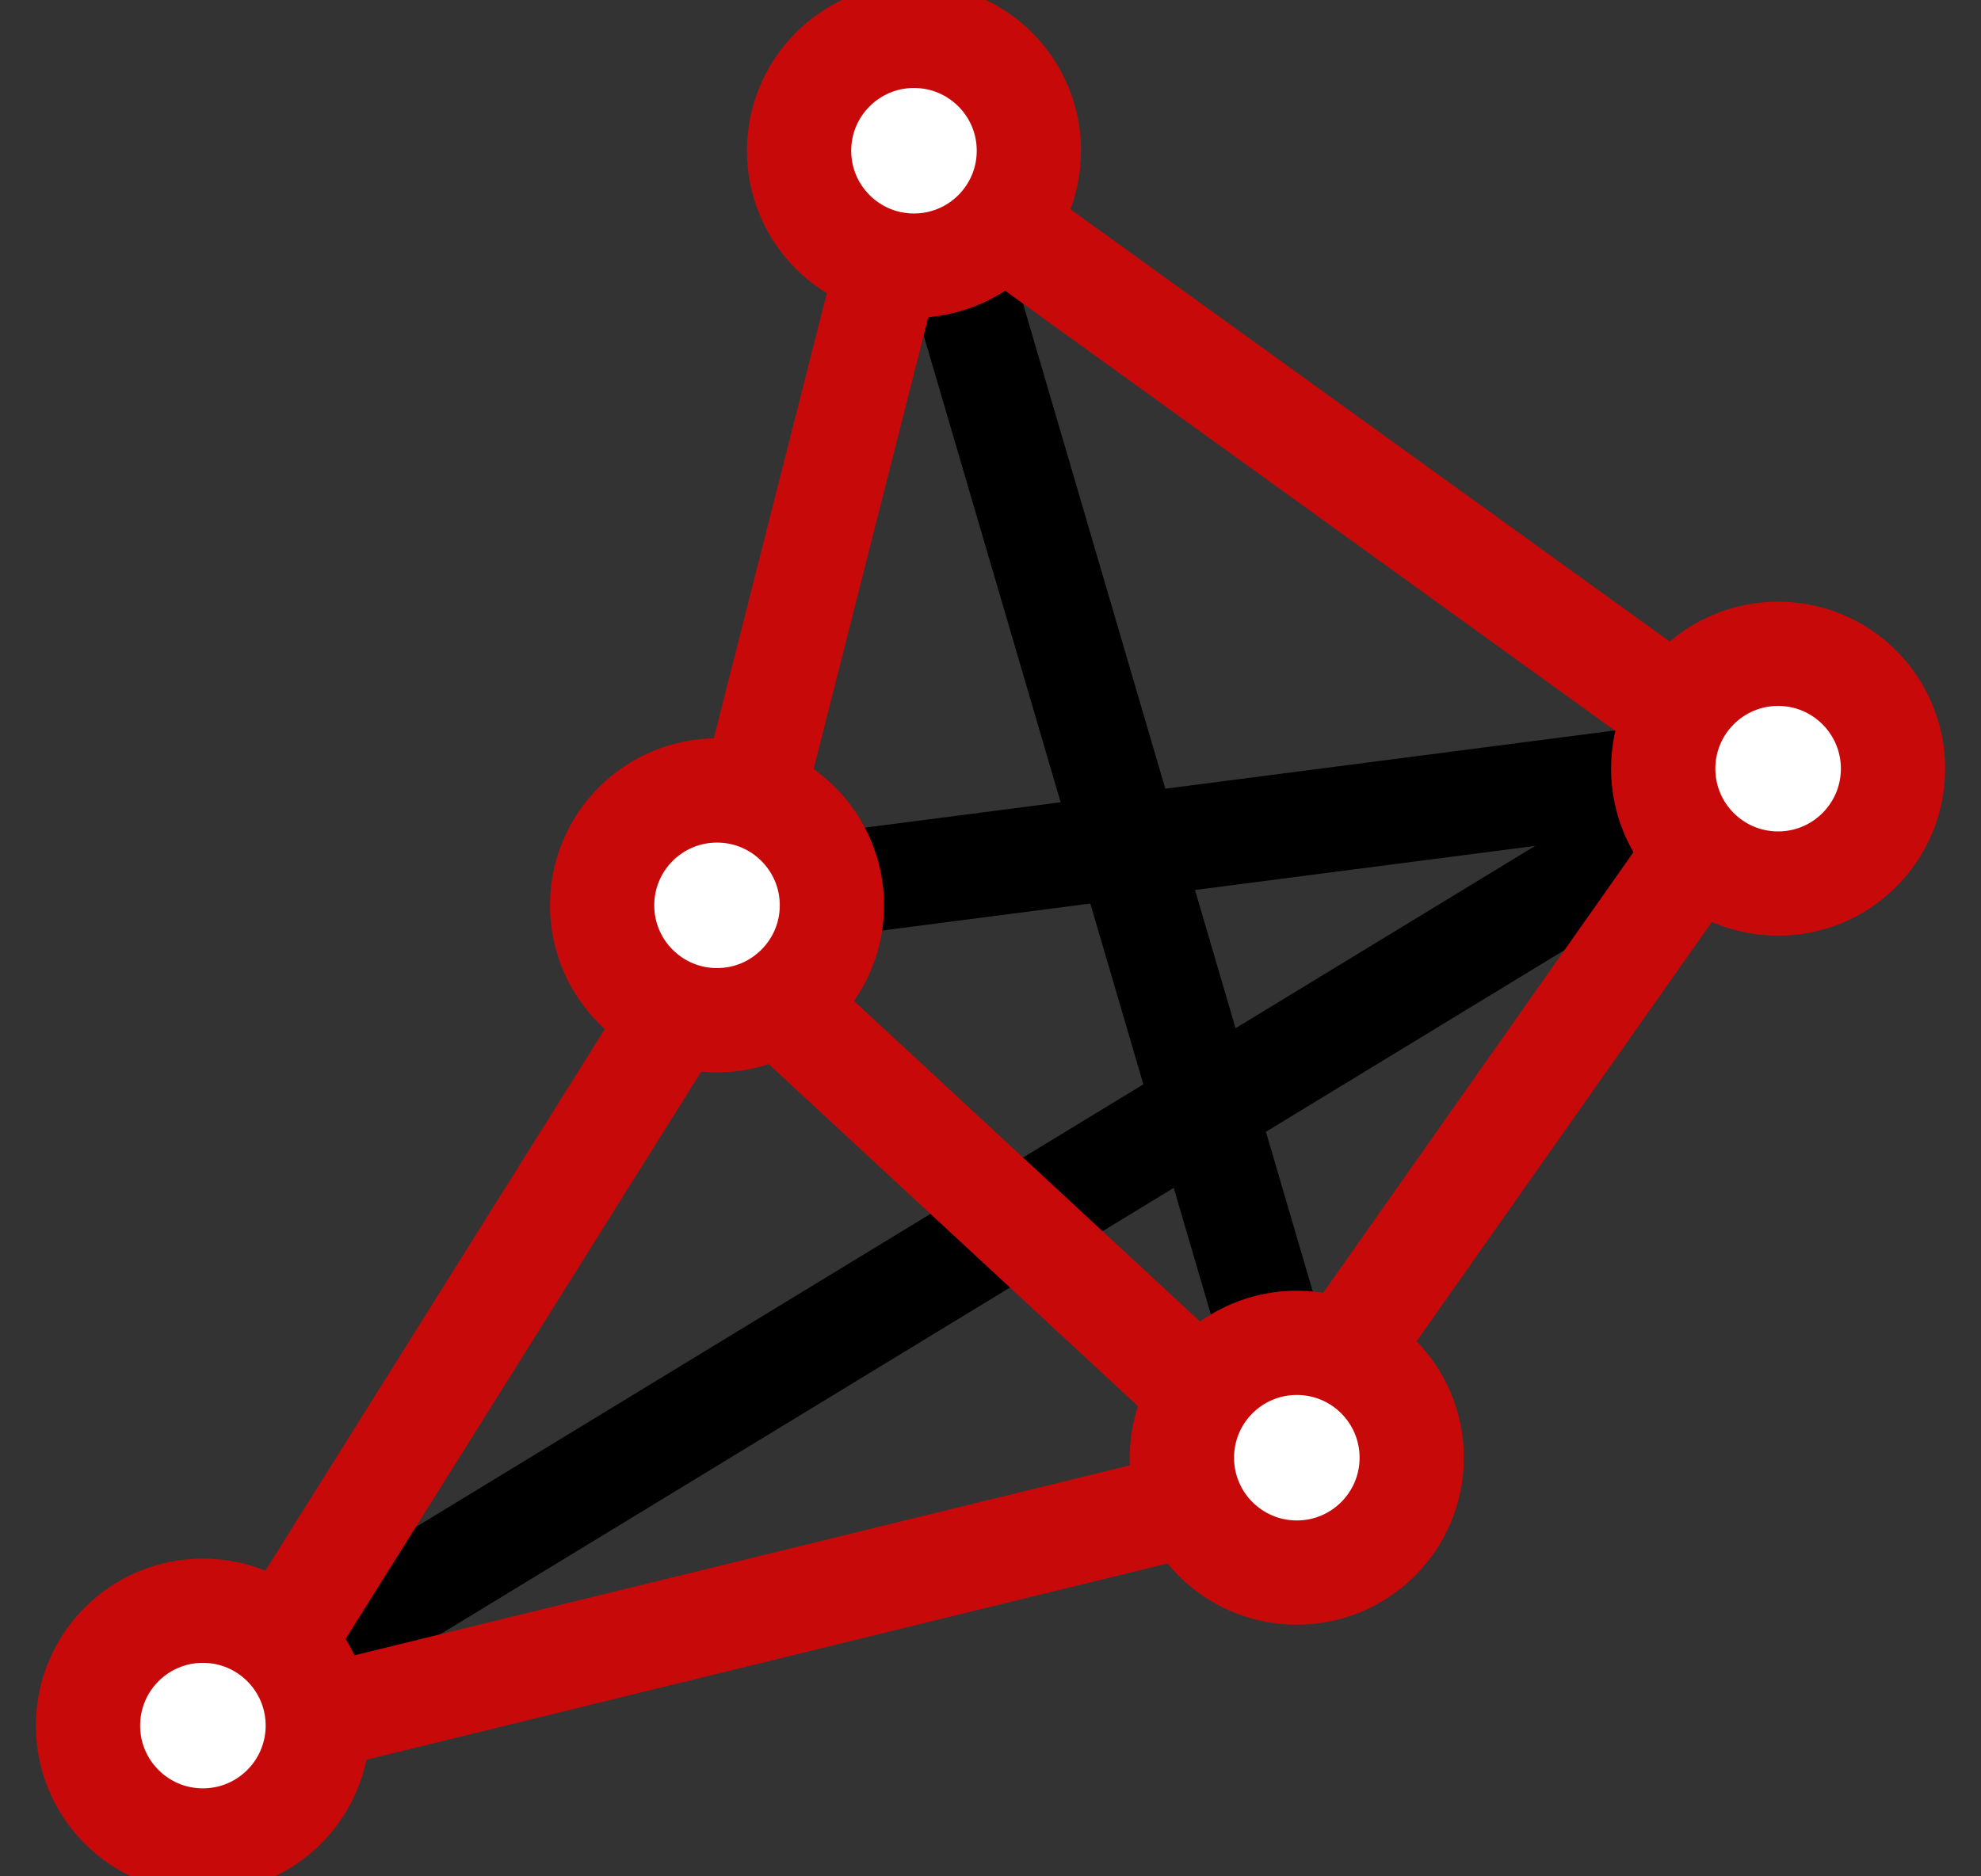
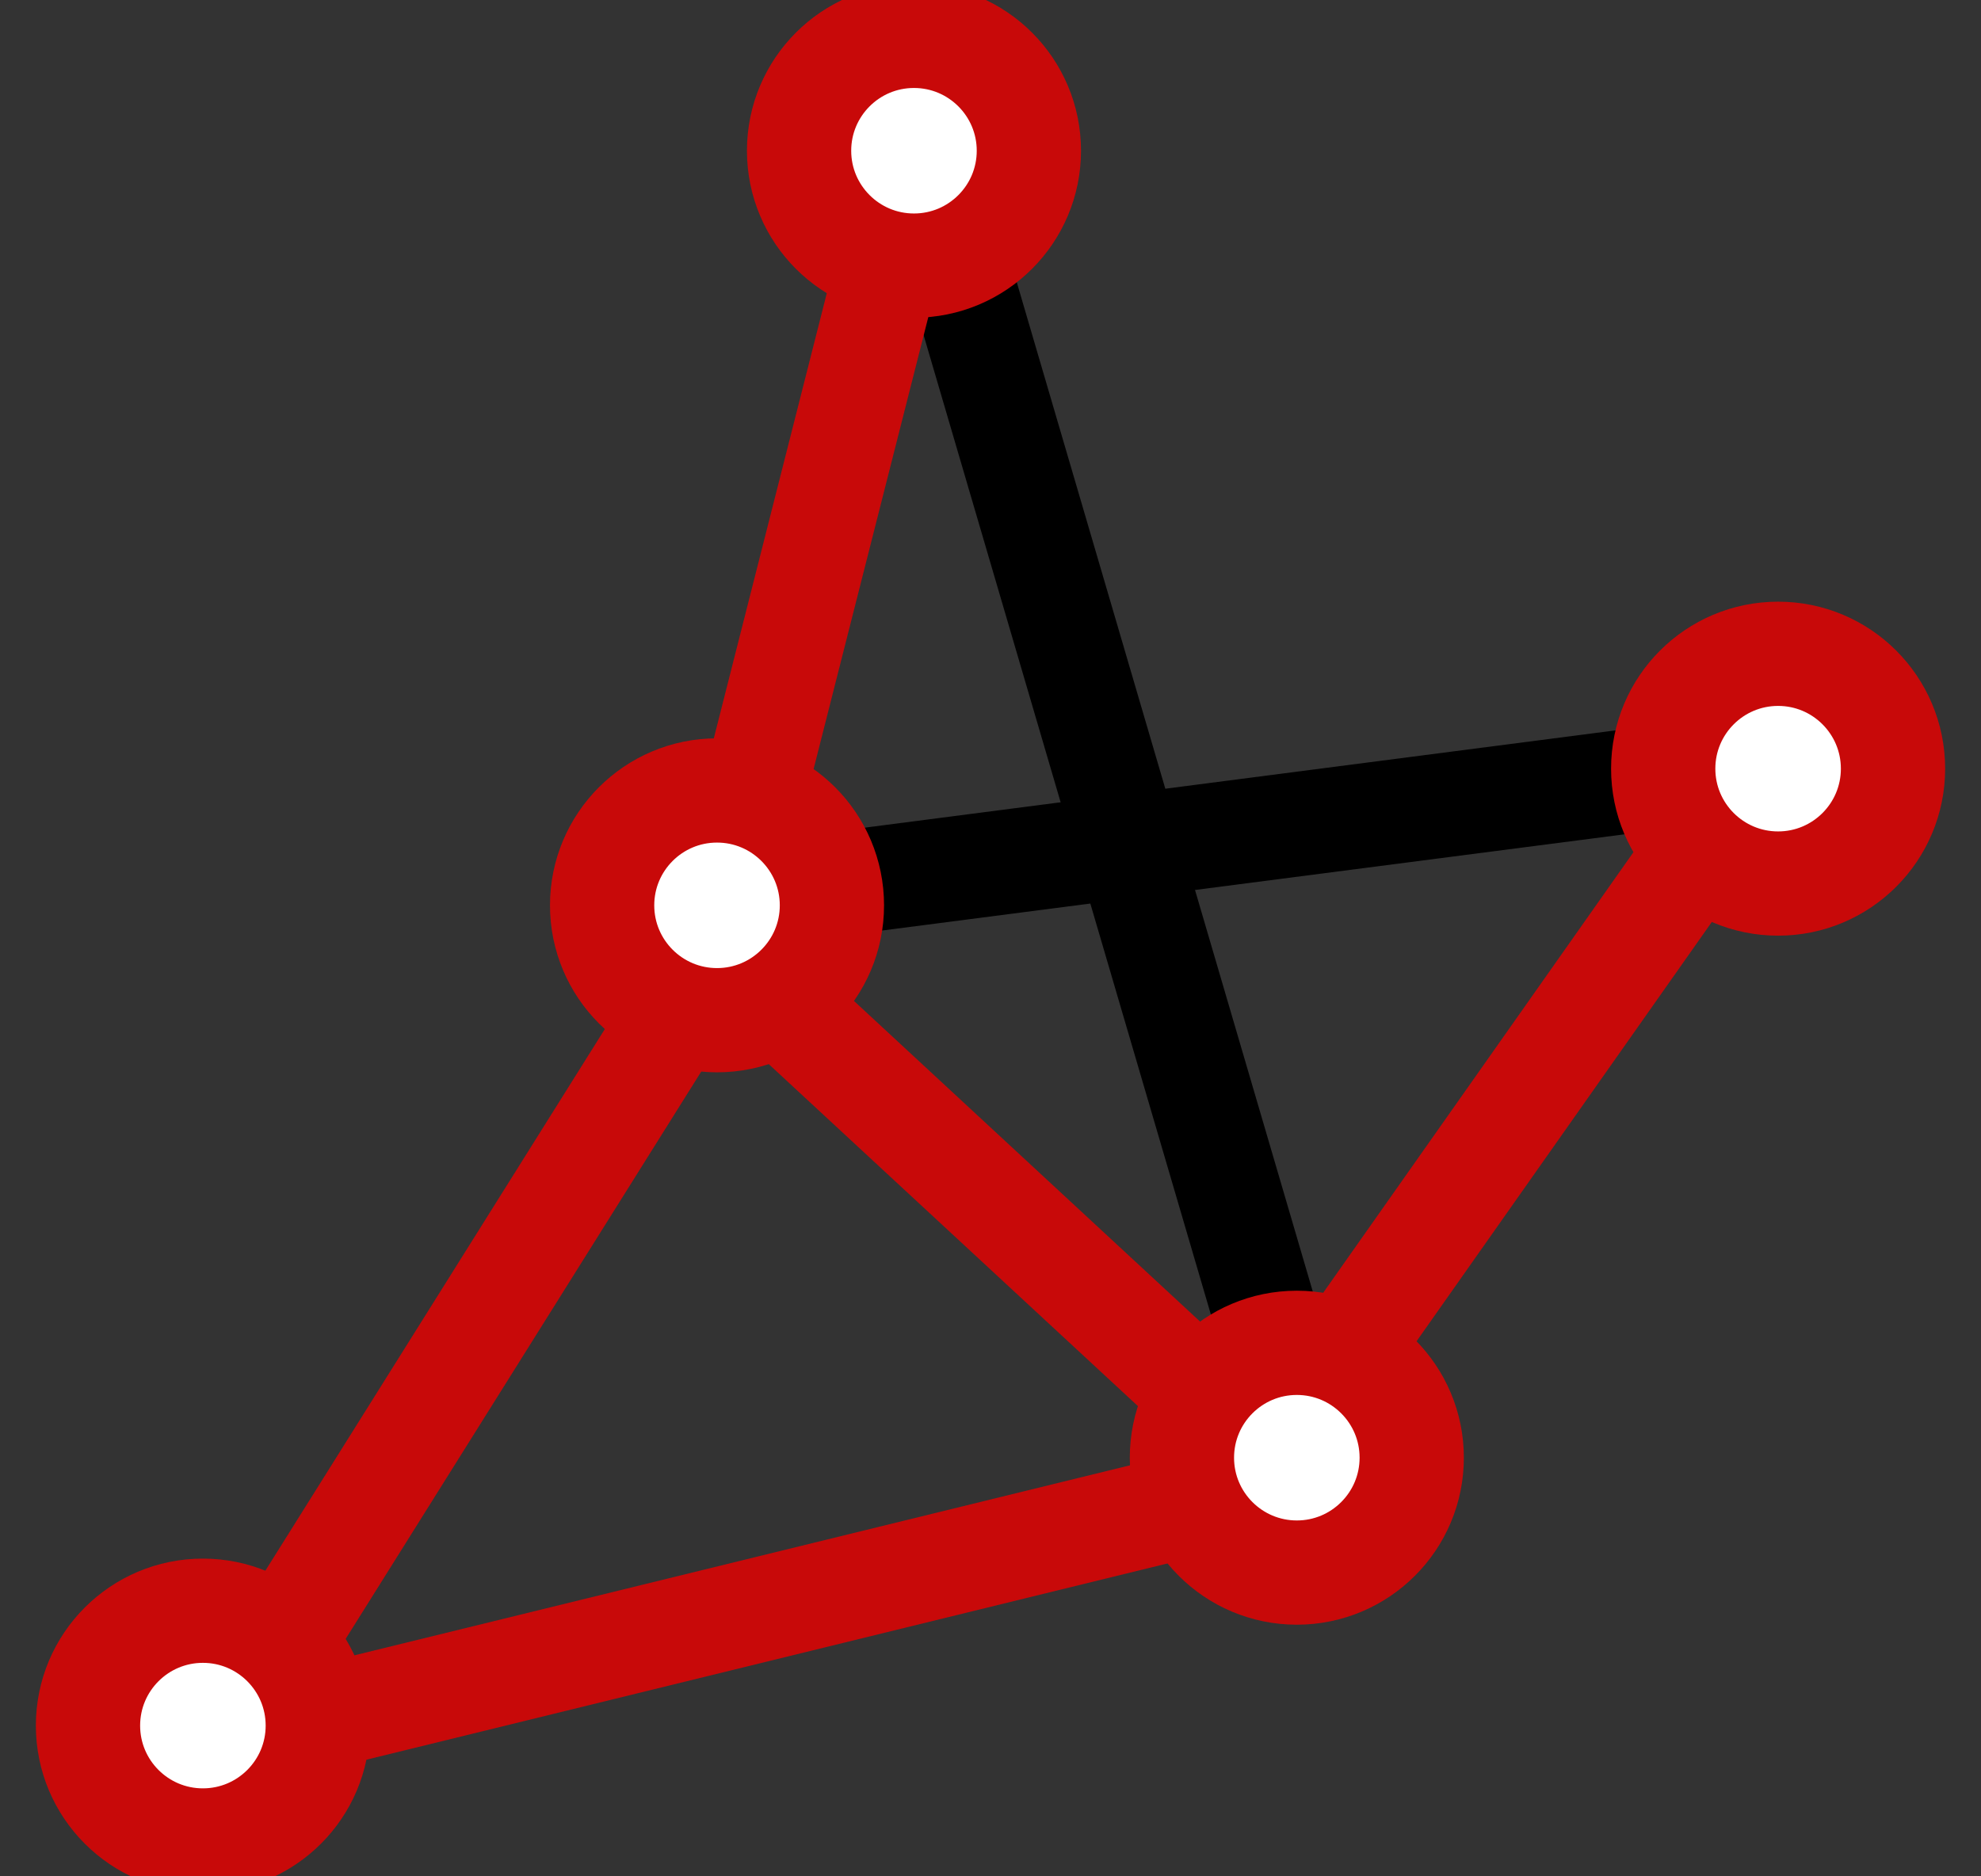
<svg xmlns="http://www.w3.org/2000/svg" width="19" height="18" viewBox="0 0 19 18" fill="none">
  <rect x="0" y="0" width="19" height="18" fill="#333333" stroke="none" />
  <g id="Group 2">
    <line id="Line 7" x1="8.868" y1="1.47" x2="12.526" y2="13.945" stroke="black" strokeOpacity="0.2" strokeWidth="0.188" />
    <line id="Line 8" x1="6.89" y1="8.626" x2="17.02" y2="7.313" stroke="black" strokeOpacity="0.2" strokeWidth="0.188" />
-     <line id="Line 9" x1="1.882" y1="16.517" x2="16.983" y2="7.325" stroke="black" strokeOpacity="0.2" strokeWidth="0.188" />
-     <line id="Line 1" x1="8.652" y1="1.459" x2="16.941" y2="7.44" stroke="#C80909" strokeWidth="0.42" />
    <line id="Line 2" x1="8.733" y1="1.681" x2="6.949" y2="8.711" stroke="#C80909" strokeWidth="0.42" />
    <line id="Line 3" x1="12.321" y1="14.111" x2="6.603" y2="8.813" stroke="#C80909" strokeWidth="0.42" />
    <line id="Line 4" x1="12.292" y1="13.837" x2="16.909" y2="7.279" stroke="#C80909" strokeWidth="0.42" />
    <line id="Line 5" x1="12.514" y1="14.161" x2="2.022" y2="16.732" stroke="#C80909" strokeWidth="0.42" />
    <line id="Line 6" x1="7.081" y1="8.771" x2="2.15" y2="16.64" stroke="#C80909" strokeWidth="0.42" />
    <circle id="Ellipse 1" cx="8.766" cy="1.446" r="1.102" fill="white" stroke="#C80909" strokeWidth="0.367" />
    <circle id="Ellipse 2" cx="6.877" cy="8.685" r="1.102" fill="white" stroke="#C80909" strokeWidth="0.367" />
    <circle id="Ellipse 3" cx="17.054" cy="7.374" r="1.102" fill="white" stroke="#C80909" strokeWidth="0.367" />
    <circle id="Ellipse 4" cx="12.438" cy="13.984" r="1.102" fill="white" stroke="#C80909" strokeWidth="0.367" />
    <circle id="Ellipse 5" cx="1.946" cy="16.554" r="1.102" fill="white" stroke="#C80909" strokeWidth="0.367" />
  </g>
</svg>